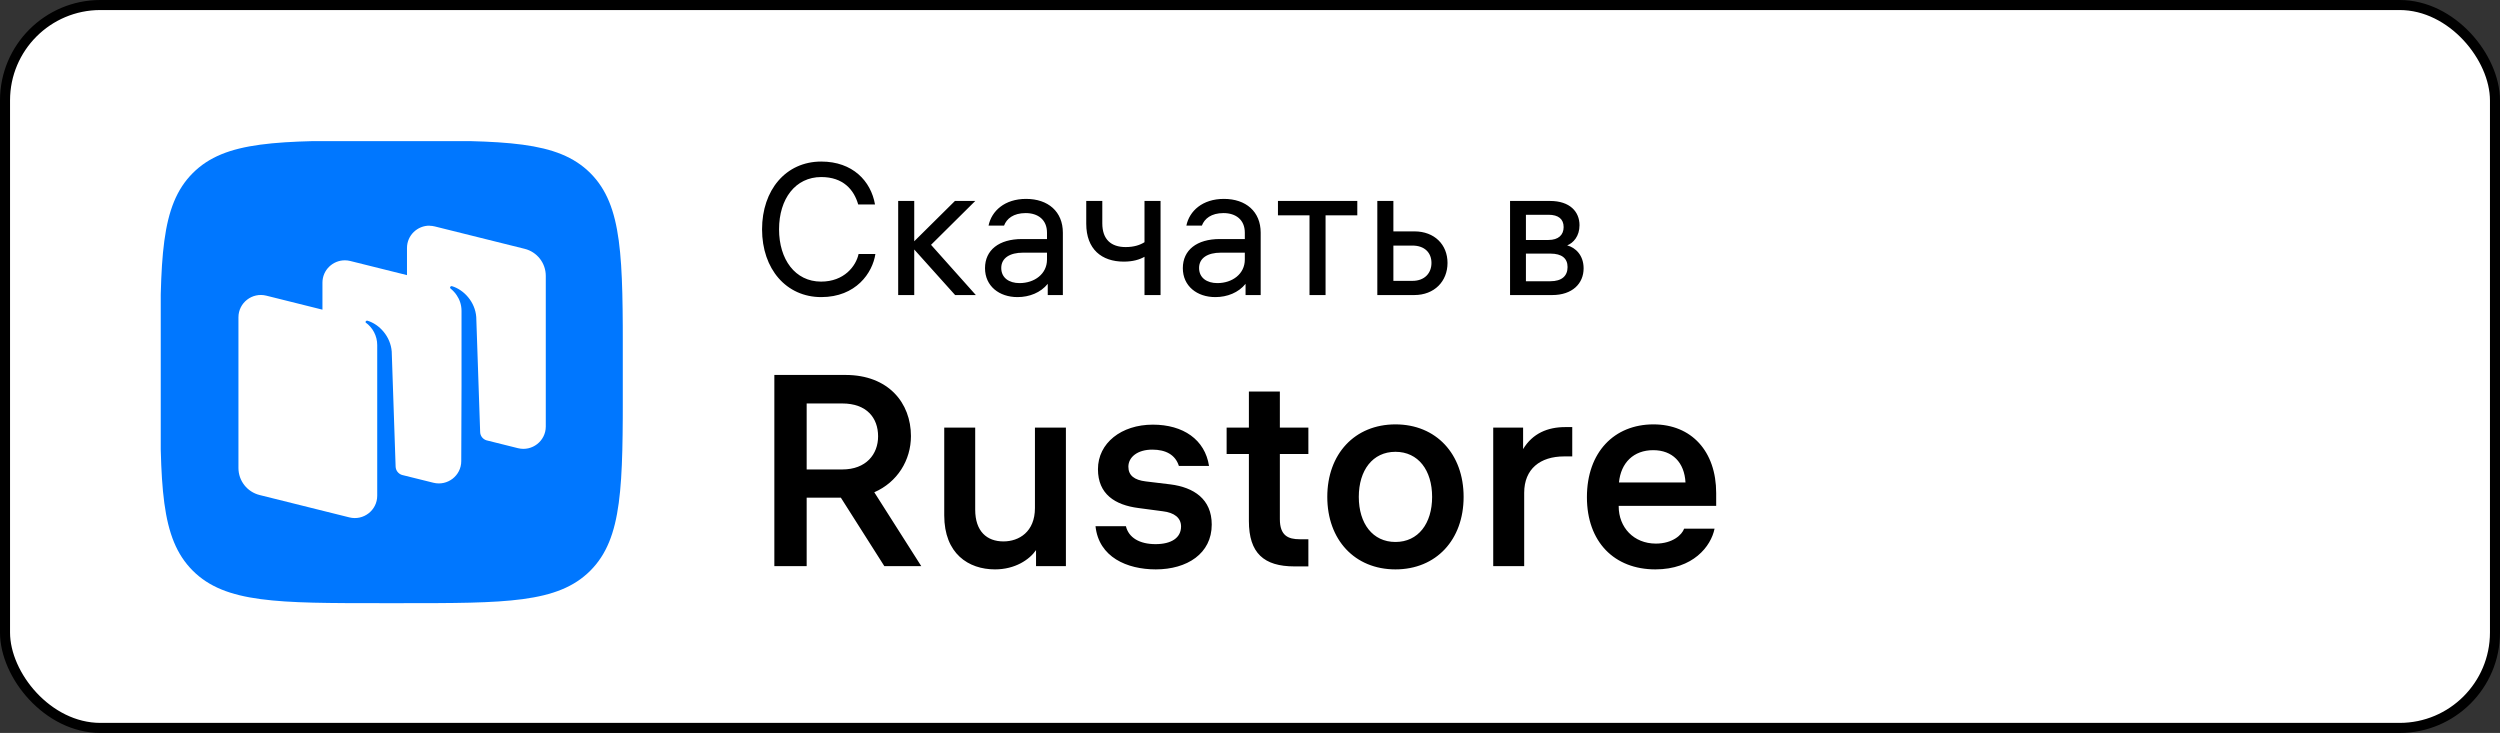
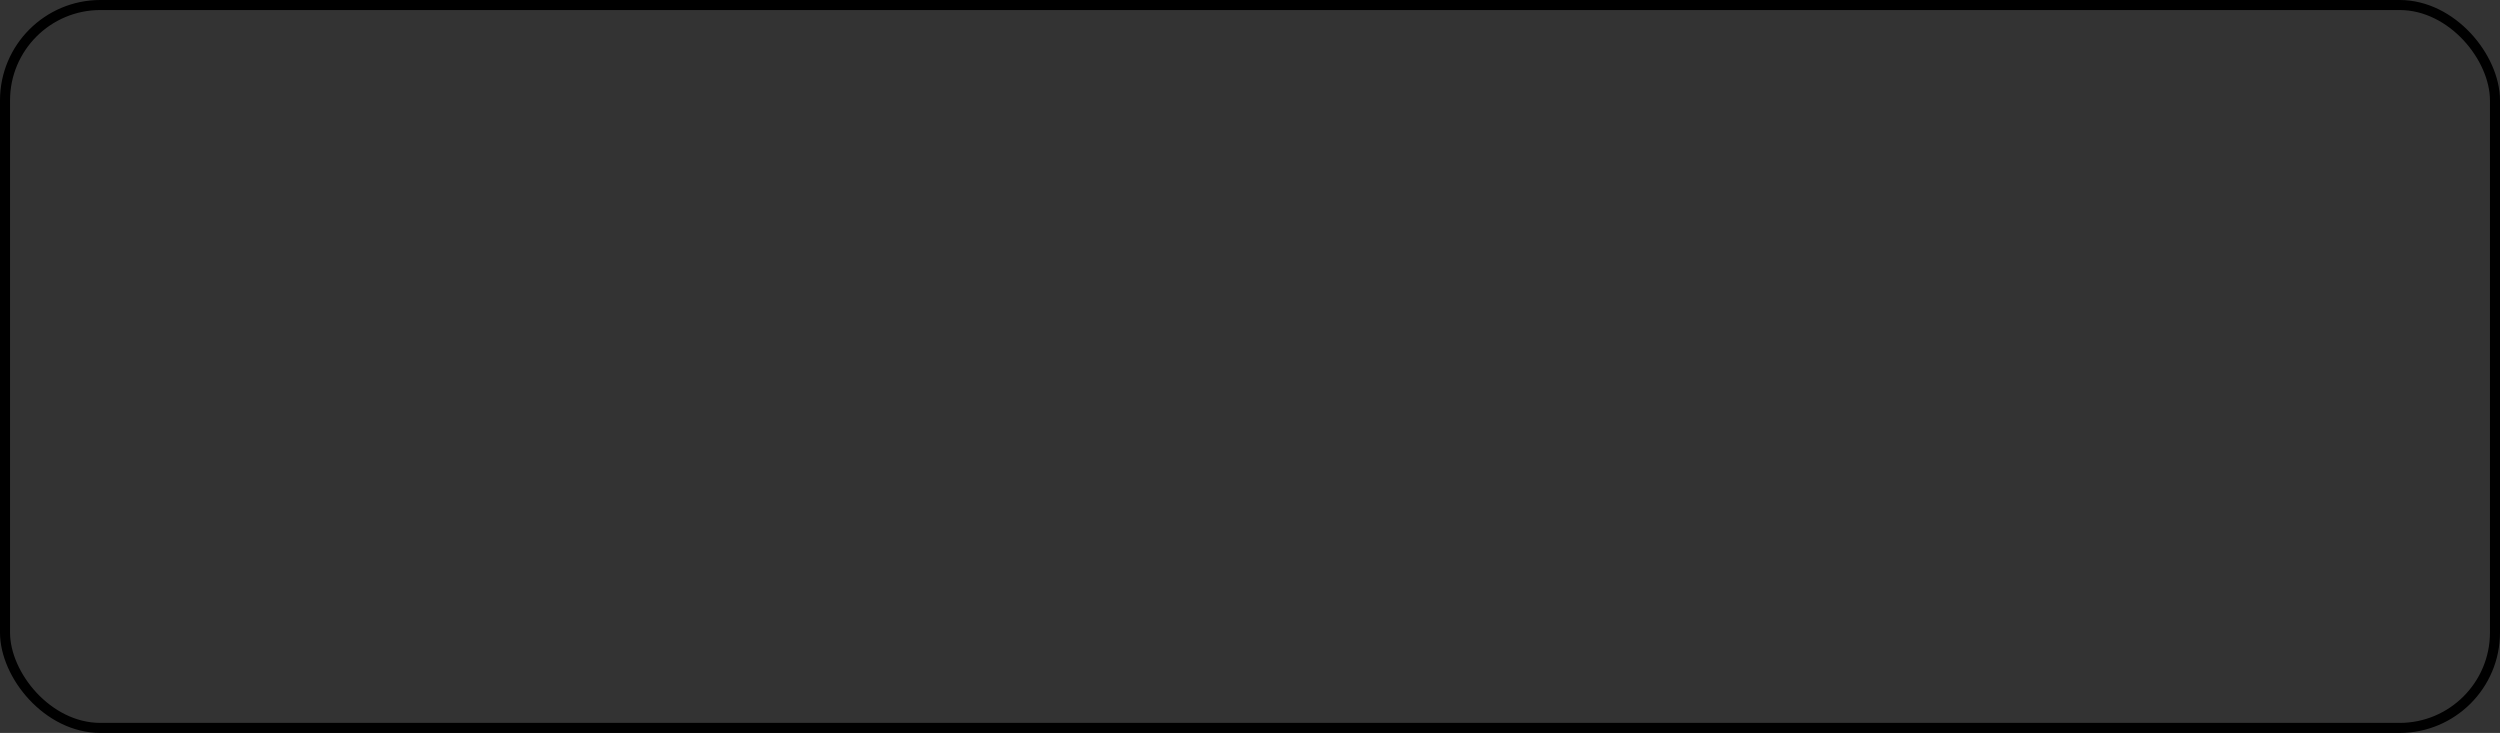
<svg xmlns="http://www.w3.org/2000/svg" width="249" height="73" viewBox="0 0 249 73" fill="none">
  <rect x="0" y="0" width="249" height="73" fill="#333333" stroke="none" />
-   <rect x="0.5" y="0.5" width="248" height="72" rx="9.5" fill="white" />
  <rect x="0.5" y="0.5" width="248" height="72" rx="9.5" stroke="black" />
  <g clip-path="url(#clip0_2197_4823)">
-     <path fill-rule="evenodd" clip-rule="evenodd" d="M38.078 60.076C27.671 60.076 22.441 60.076 19.199 56.839C15.962 53.602 15.962 48.419 15.962 37.96L15.962 36.12C15.962 25.713 15.962 20.483 19.199 17.241C22.436 14.004 27.619 14.004 38.078 14.004L39.919 14.004C50.325 14.004 55.555 14.004 58.797 17.241C62.034 20.478 62.034 25.66 62.034 36.12V37.96C62.034 48.367 62.034 53.597 58.797 56.839C55.56 60.081 50.377 60.076 39.919 60.076H38.078Z" fill="#0077FF" />
    <path d="M42.785 22.476C41.582 22.464 40.536 23.433 40.536 24.698V27.402L34.888 25.995C34.712 25.951 34.537 25.929 34.365 25.928C33.162 25.916 32.116 26.885 32.116 28.15V30.843L26.521 29.447C25.114 29.097 23.749 30.158 23.749 31.602V46.611C23.749 47.886 24.617 48.995 25.857 49.304L34.799 51.532C36.206 51.882 37.571 50.82 37.571 49.377V34.368C37.571 33.453 37.123 32.627 36.415 32.12C36.404 32.083 36.406 32.042 36.429 32.008C36.468 31.951 36.539 31.924 36.605 31.944C37.782 32.299 38.901 33.502 39.016 35.019L39.404 46.471C39.414 46.855 39.67 47.183 40.031 47.303L43.169 48.082C44.576 48.432 45.941 47.371 45.941 45.928C45.978 40.975 45.967 35.939 45.968 30.971C45.968 30.297 45.74 29.779 45.484 29.402C45.443 29.34 45.399 29.278 45.352 29.218C45.296 29.147 45.235 29.079 45.172 29.014C45.079 28.915 44.979 28.822 44.871 28.738L44.869 28.736C44.825 28.692 44.812 28.622 44.849 28.57C44.888 28.513 44.959 28.485 45.024 28.505C46.201 28.861 47.325 30.064 47.435 31.58L47.823 43.033C47.833 43.414 48.087 43.739 48.446 43.854L51.589 44.639C52.995 44.989 54.36 43.927 54.36 42.484V27.475C54.36 26.199 53.492 25.09 52.253 24.782L43.31 22.554C43.134 22.51 42.959 22.488 42.787 22.487L42.785 22.476Z" fill="white" />
  </g>
-   <path d="M87.189 25.296C86.91 27.174 85.255 29.591 81.796 29.591C78.319 29.591 75.901 26.802 75.901 22.841C75.901 18.936 78.263 16.091 81.796 16.091C84.92 16.091 86.743 18.025 87.152 20.368L85.478 20.368C85.05 18.88 83.972 17.634 81.796 17.634C79.23 17.634 77.594 19.792 77.594 22.841C77.594 25.835 79.193 28.048 81.778 28.048C84.083 28.048 85.255 26.505 85.515 25.296L87.189 25.296ZM91.058 29.387L89.459 29.387L89.459 20.015L91.058 20.015L91.058 24.031L95.111 20.015L97.138 20.015L92.731 24.385L97.194 29.387L95.13 29.387L91.058 24.849L91.058 29.387ZM104.281 23.176C104.281 21.874 103.369 21.223 102.161 21.223C100.933 21.223 100.264 21.781 100.004 22.469L98.46 22.469C98.758 21.019 100.059 19.81 102.198 19.81C104.392 19.81 105.861 21.075 105.861 23.176L105.861 29.387L104.355 29.387L104.355 28.271C103.648 29.145 102.533 29.591 101.343 29.591C99.52 29.591 98.107 28.494 98.107 26.709C98.107 24.905 99.502 23.808 101.789 23.808L104.281 23.808L104.281 23.176ZM99.725 26.69C99.725 27.676 100.506 28.197 101.547 28.197C103.035 28.197 104.281 27.285 104.281 25.854L104.281 25.166L101.882 25.166C100.599 25.166 99.725 25.686 99.725 26.69ZM113.992 20.015L115.591 20.015L115.591 29.387L113.992 29.387L113.992 25.575C113.509 25.854 112.839 26.058 111.928 26.058C109.734 26.058 108.19 24.831 108.19 22.283L108.19 20.015L109.789 20.015L109.789 22.246C109.789 23.845 110.663 24.608 112.114 24.608C112.951 24.608 113.546 24.403 113.992 24.124L113.992 20.015ZM123.984 23.176C123.984 21.874 123.072 21.223 121.864 21.223C120.636 21.223 119.967 21.781 119.707 22.469L118.163 22.469C118.461 21.019 119.762 19.81 121.901 19.81C124.095 19.81 125.564 21.075 125.564 23.176L125.564 29.387L124.058 29.387L124.058 28.271C123.351 29.145 122.236 29.591 121.046 29.591C119.223 29.591 117.81 28.494 117.81 26.709C117.81 24.905 119.205 23.808 121.492 23.808L123.984 23.808L123.984 23.176ZM119.428 26.69C119.428 27.676 120.209 28.197 121.25 28.197C122.738 28.197 123.984 27.285 123.984 25.854L123.984 25.166L121.585 25.166C120.302 25.166 119.428 25.686 119.428 26.69ZM127.284 21.447L127.284 20.015L135.187 20.015L135.187 21.447L132.026 21.447L132.026 29.387L130.427 29.387L130.427 21.447L127.284 21.447ZM140.882 23.046C142.872 23.046 144.173 24.366 144.173 26.188C144.173 28.011 142.872 29.387 140.863 29.387L137.181 29.387L137.181 20.015L138.781 20.015L138.781 23.046L140.882 23.046ZM138.781 27.974L140.677 27.974C141.905 27.974 142.574 27.192 142.574 26.188C142.574 25.184 141.905 24.459 140.677 24.459L138.781 24.459L138.781 27.974ZM150.401 29.387L150.401 20.015L154.381 20.015C156.371 20.015 157.319 21.093 157.319 22.432C157.319 23.529 156.705 24.199 156.092 24.44C156.928 24.663 157.728 25.426 157.728 26.728C157.728 28.234 156.612 29.387 154.604 29.387L150.401 29.387ZM151.982 28.011L154.418 28.011C155.571 28.011 156.129 27.471 156.129 26.597C156.129 25.742 155.571 25.259 154.418 25.259L151.982 25.259L151.982 28.011ZM151.982 23.901L154.232 23.901C155.218 23.901 155.738 23.399 155.738 22.618C155.738 21.819 155.218 21.391 154.232 21.391L151.982 21.391L151.982 23.901ZM77.125 56.387L77.125 37.345L84.212 37.345C88.485 37.345 90.73 40.131 90.73 43.431C90.73 45.838 89.378 48.029 87.079 49.03L91.758 56.387L88.08 56.387L83.752 49.571L80.344 49.571L80.344 56.387L77.125 56.387ZM80.344 46.758L83.887 46.758C86.267 46.758 87.458 45.243 87.458 43.458C87.458 41.619 86.322 40.185 83.887 40.185L80.344 40.185L80.344 46.758ZM106.164 56.387L103.189 56.387L103.189 54.791C102.539 55.738 101.106 56.711 99.104 56.711C96.454 56.711 94.046 55.142 94.046 51.329L94.046 42.592L97.13 42.592L97.13 50.761C97.13 52.925 98.293 53.925 99.943 53.925C101.485 53.925 103.08 52.979 103.08 50.599L103.08 42.592L106.164 42.592L106.164 56.387ZM112.142 52.411C112.413 53.547 113.495 54.196 115.09 54.196C116.659 54.196 117.633 53.574 117.633 52.438C117.633 51.572 116.957 51.058 115.821 50.923L113.386 50.599C111.06 50.301 109.356 49.219 109.356 46.731C109.356 44.134 111.682 42.295 114.82 42.295C117.849 42.295 120.013 43.782 120.419 46.406L117.416 46.406C117.065 45.297 116.118 44.783 114.766 44.783C113.278 44.783 112.386 45.541 112.386 46.487C112.386 47.353 112.981 47.813 114.117 47.948L116.578 48.245C118.904 48.543 120.689 49.706 120.689 52.248C120.689 55.142 118.228 56.711 115.117 56.711C112.25 56.711 109.437 55.494 109.113 52.411L112.142 52.411ZM122.172 42.592L124.39 42.592L124.39 38.995L127.474 38.995L127.474 42.592L130.314 42.592L130.314 45.216L127.474 45.216L127.474 51.708C127.474 53.357 128.312 53.709 129.448 53.709L130.314 53.709L130.314 56.414L128.934 56.414C125.878 56.414 124.39 55.088 124.39 51.897L124.39 45.216L122.172 45.216L122.172 42.592ZM138.987 42.268C143.044 42.268 145.776 45.216 145.776 49.49C145.776 53.763 143.044 56.711 138.987 56.711C134.93 56.711 132.198 53.763 132.198 49.49C132.198 45.216 134.93 42.268 138.987 42.268ZM135.336 49.49C135.336 52.14 136.715 53.98 138.987 53.98C141.259 53.98 142.639 52.14 142.639 49.49C142.639 46.839 141.259 45 138.987 45C136.715 45 135.336 46.839 135.336 49.49ZM155.893 42.538L156.596 42.538L156.596 45.459L155.785 45.459C153.405 45.459 151.809 46.704 151.809 49.084L151.809 56.387L148.725 56.387L148.725 42.592L151.701 42.592L151.701 44.729C152.647 43.16 154.162 42.538 155.893 42.538ZM158.057 49.517C158.057 45.027 160.789 42.268 164.684 42.268C168.471 42.268 170.932 44.946 170.932 49.111L170.932 50.382L161.222 50.382L161.222 50.436C161.222 52.519 162.71 54.142 164.927 54.142C166.577 54.142 167.524 53.276 167.74 52.654L170.77 52.654C170.418 54.412 168.633 56.711 164.873 56.711C160.789 56.711 158.057 53.98 158.057 49.517ZM161.249 48.056L167.876 48.056C167.767 46.054 166.577 44.837 164.657 44.837C162.71 44.837 161.438 46.082 161.249 48.056Z" fill="black" />
  <defs>
    <clipPath id="clip0_2197_4823">
-       <rect width="46.02" height="46.02" fill="white" transform="translate(16.01 14.057)" />
-     </clipPath>
+       </clipPath>
  </defs>
</svg>